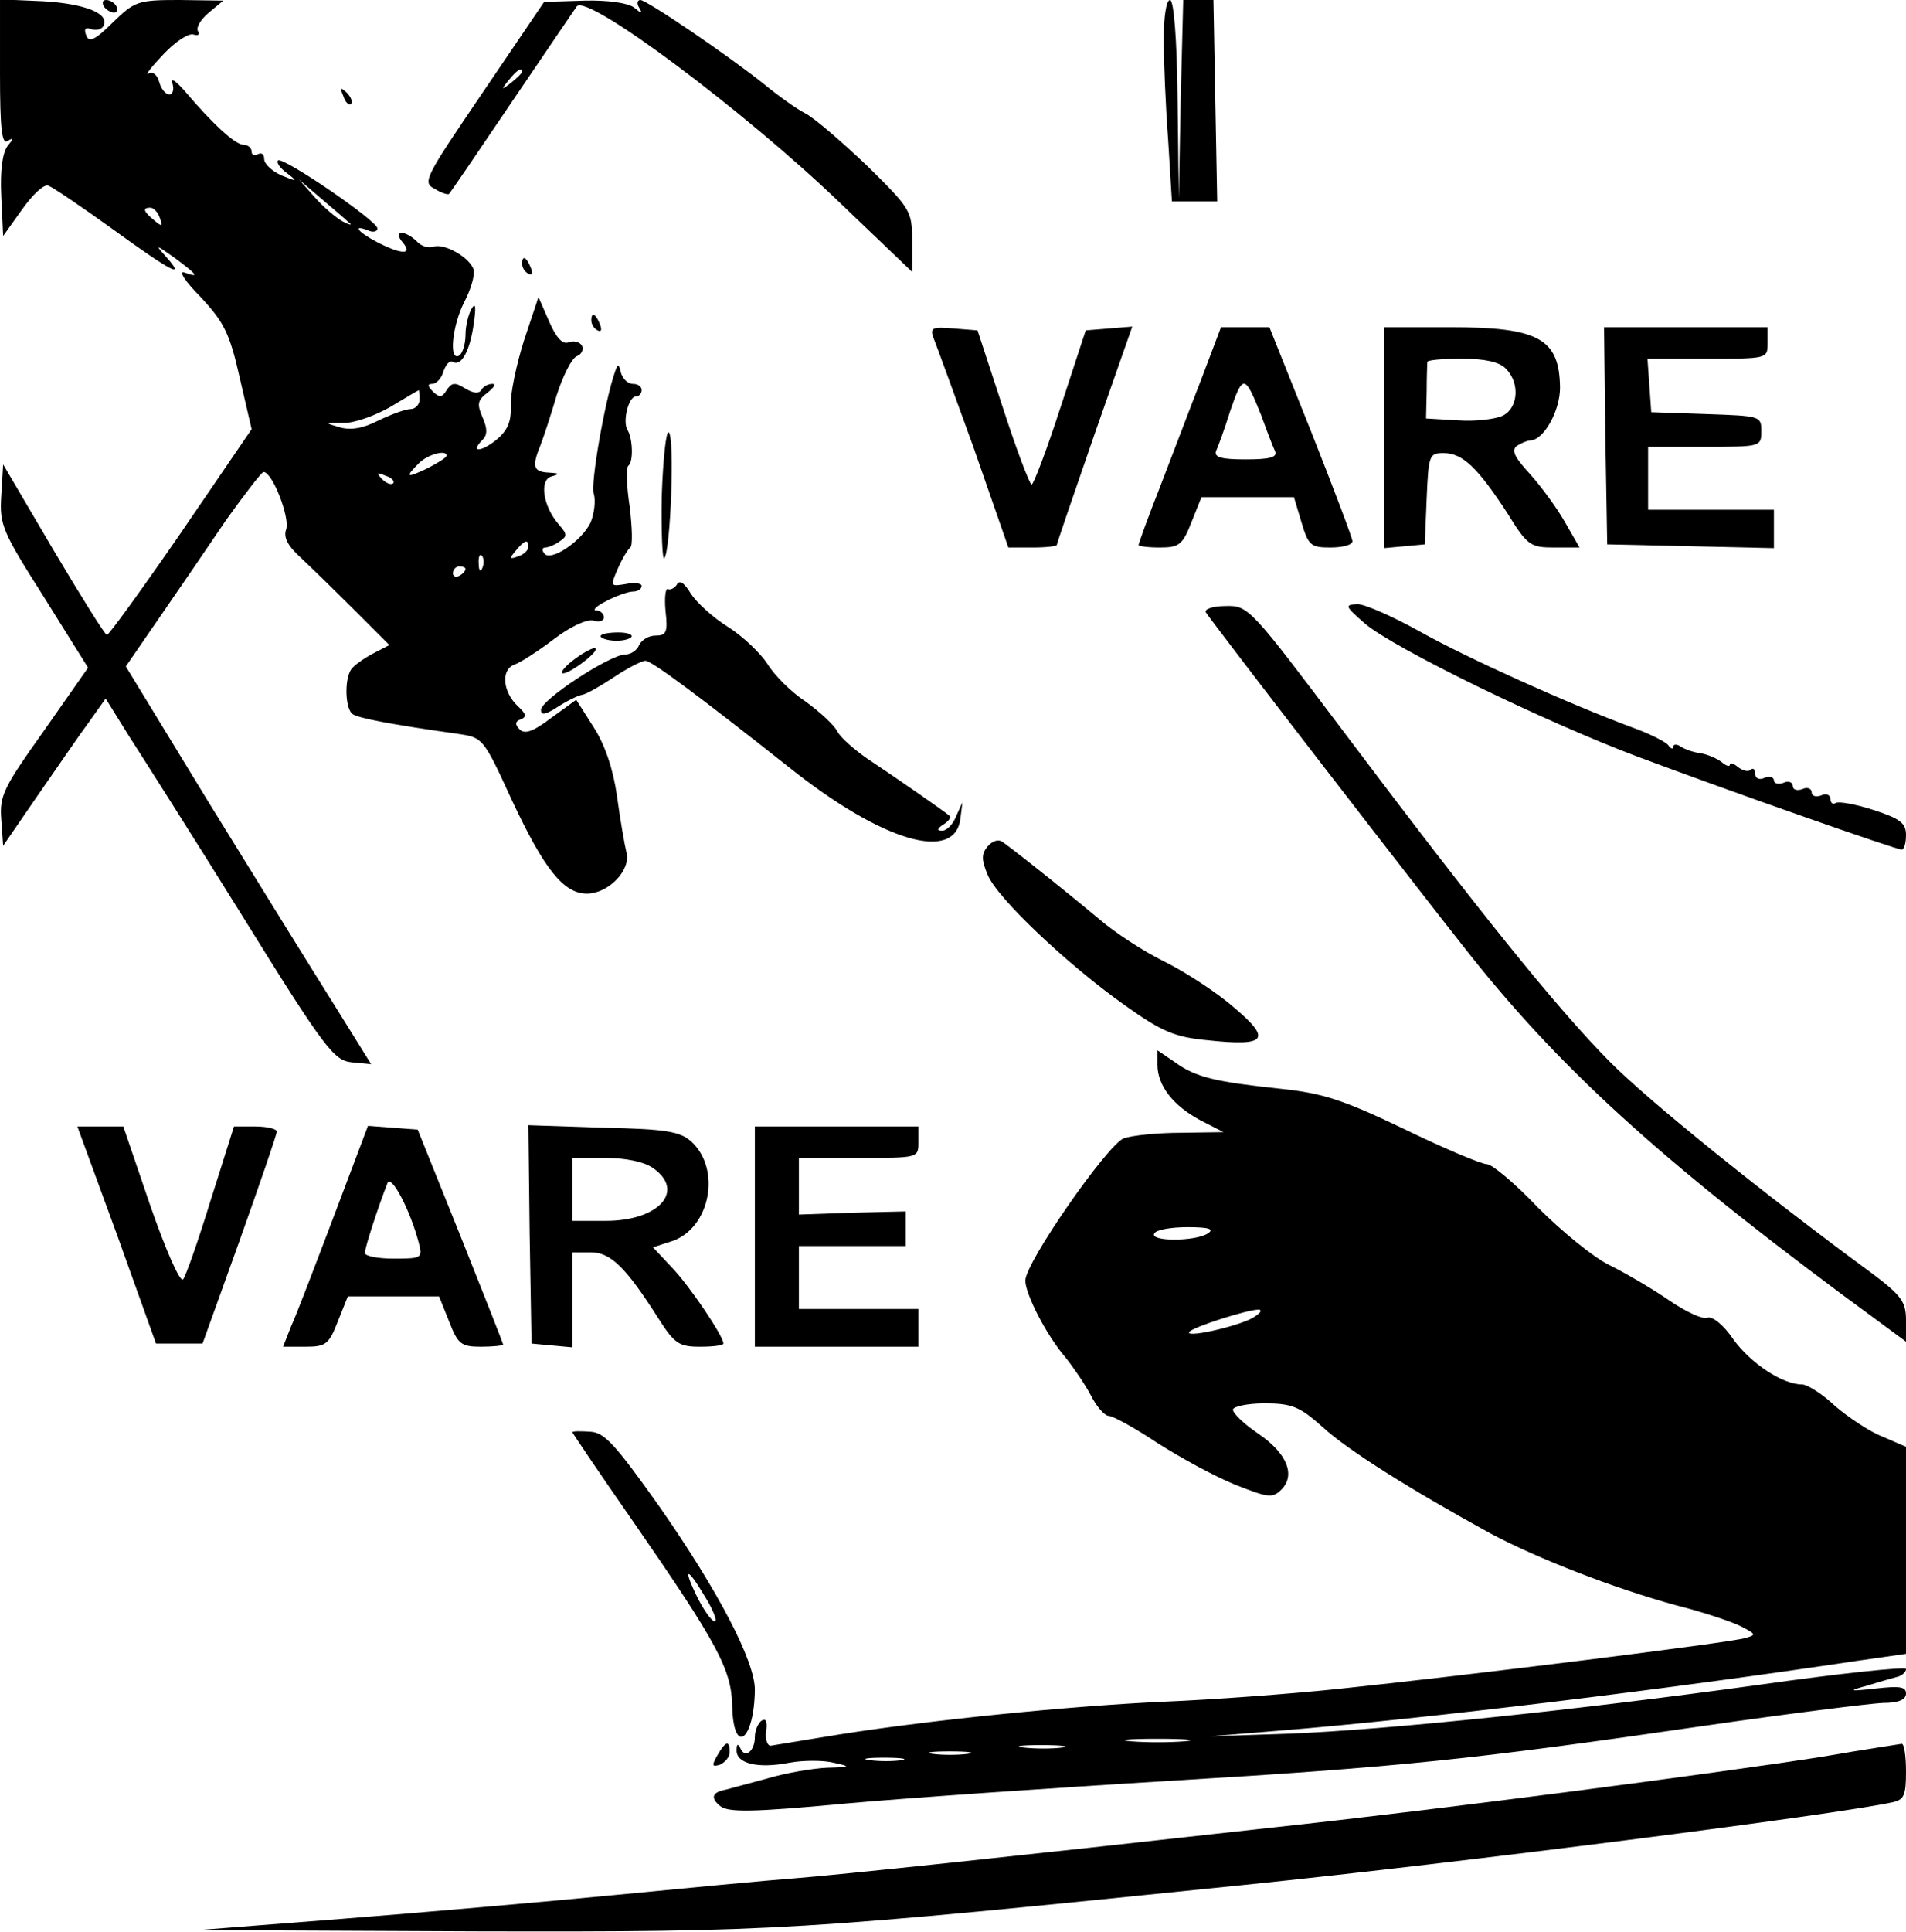
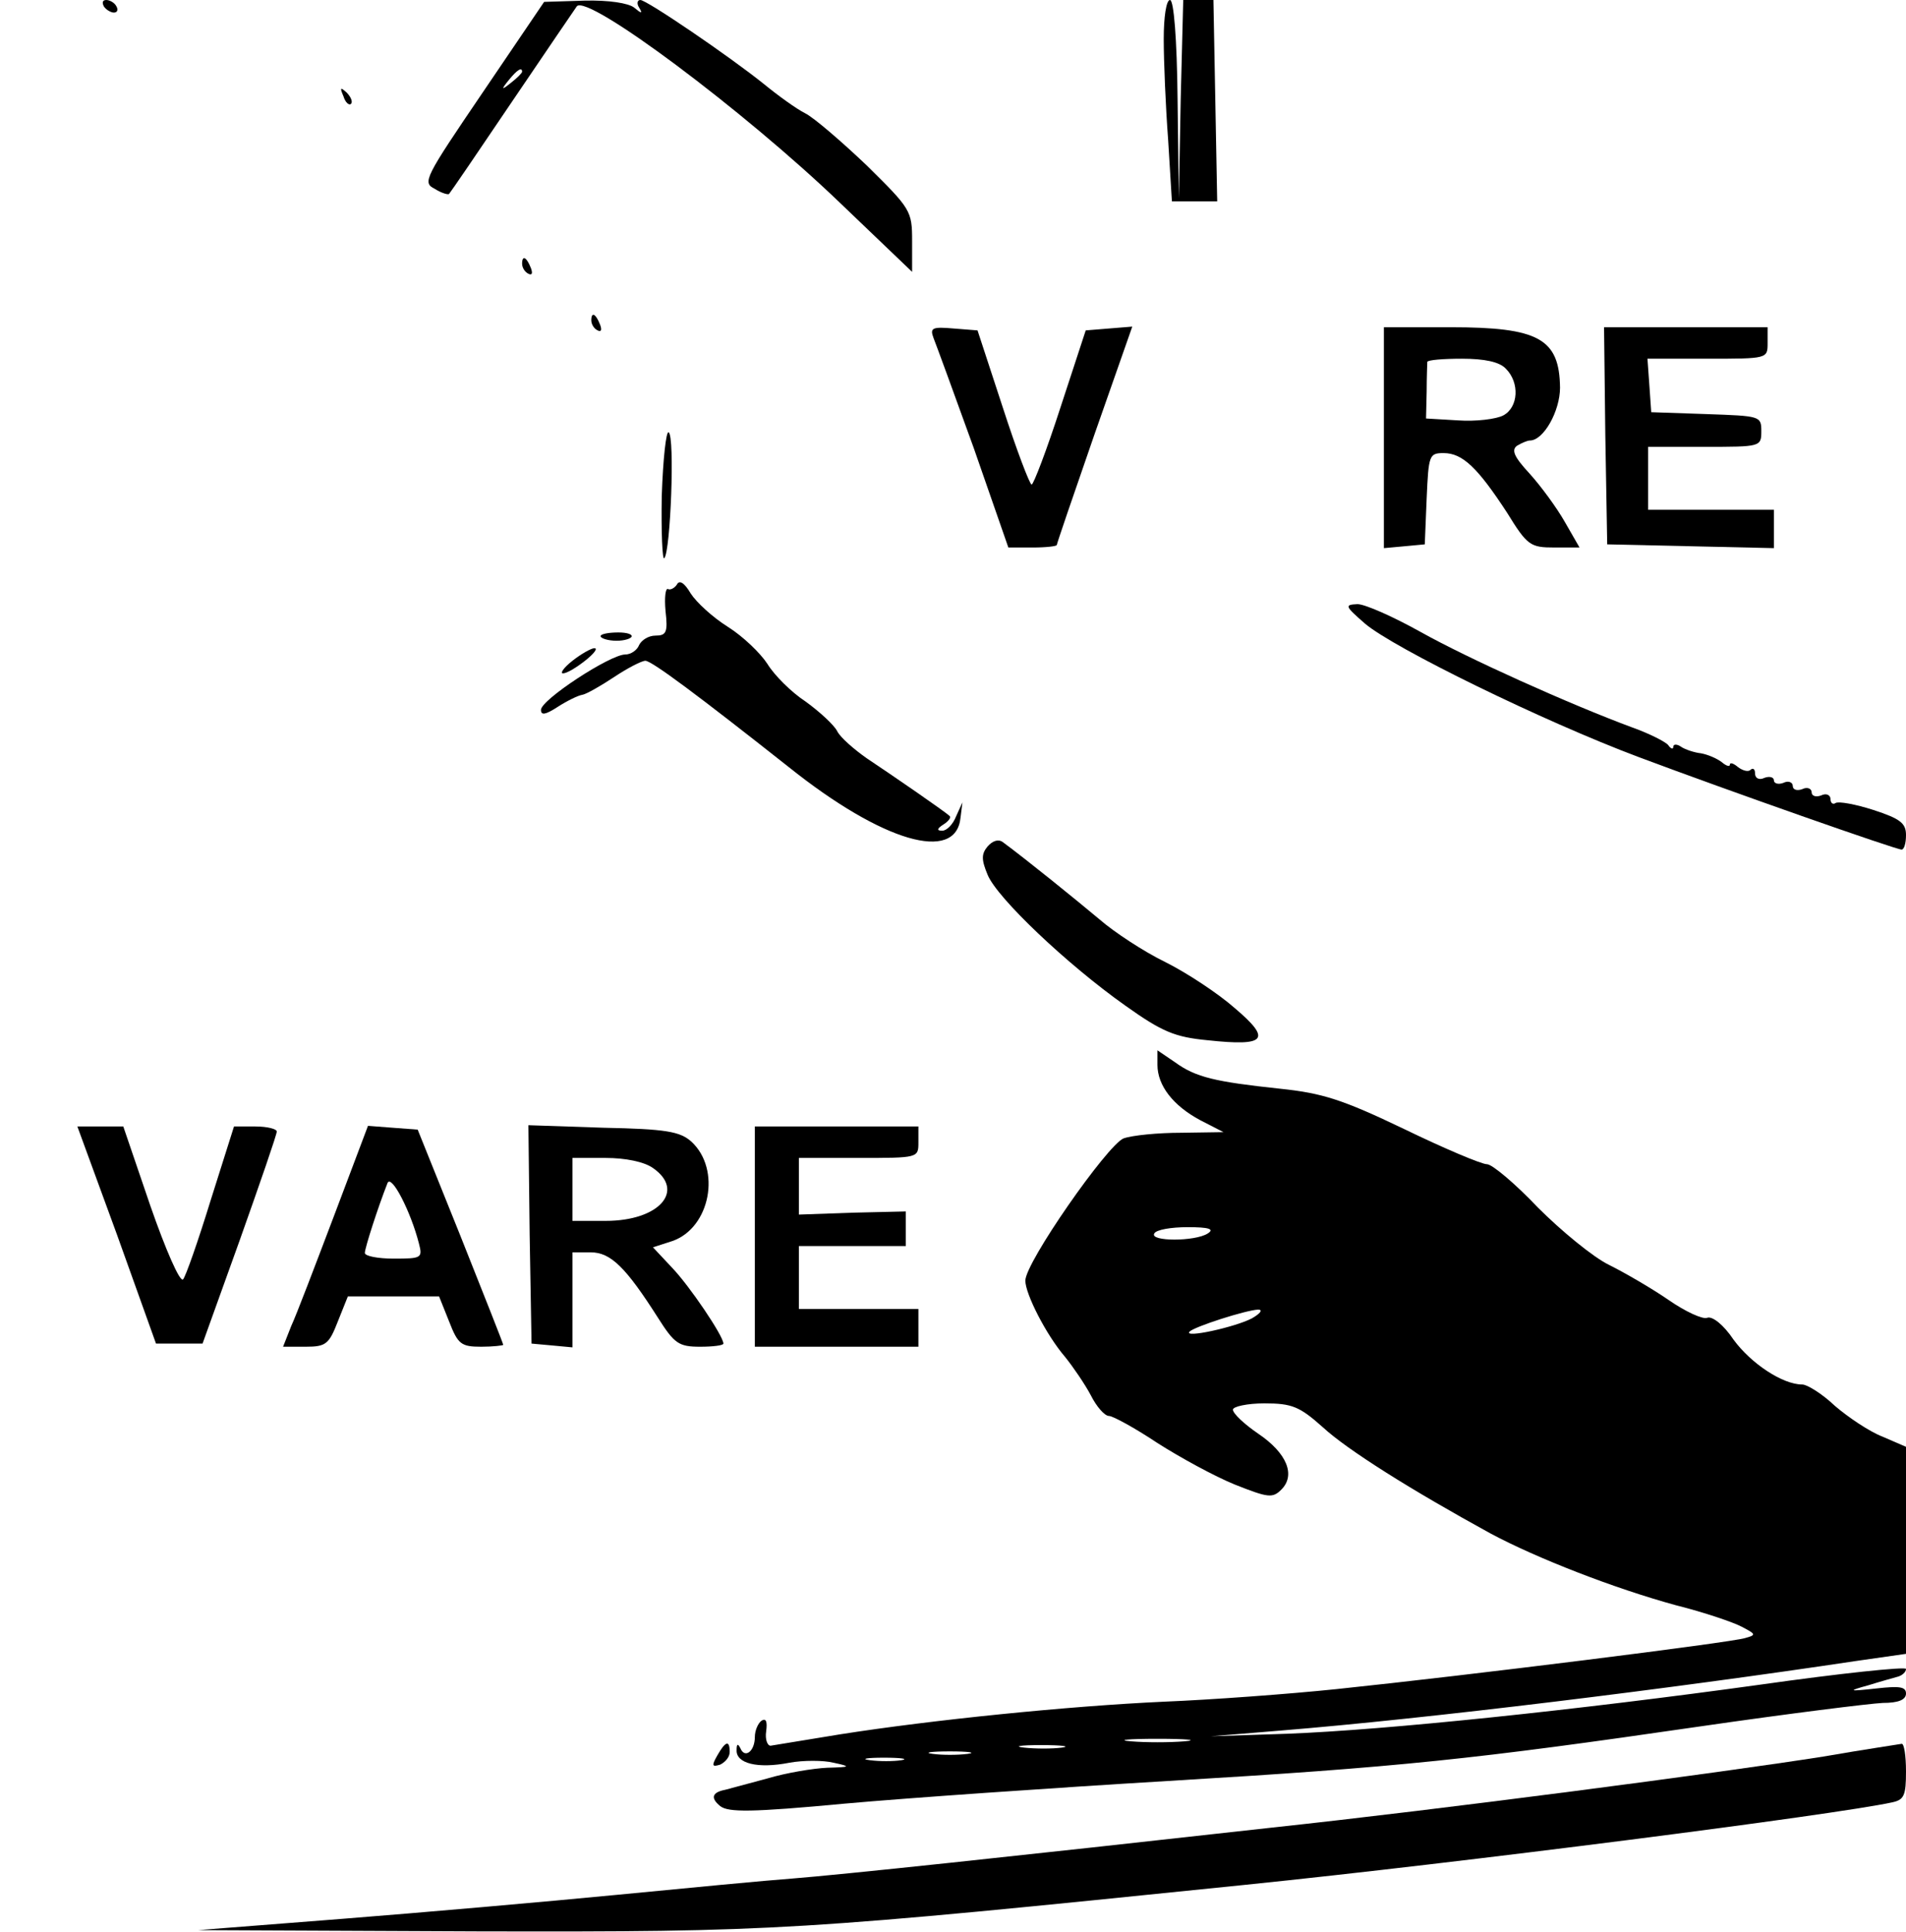
<svg xmlns="http://www.w3.org/2000/svg" version="1.0" width="303pt" height="307pt" viewBox="0 0 303 307" preserveAspectRatio="xMidYMid meet">
  <g transform="translate(0,307) scale(0.1,-0.1)" fill="#000000" stroke="none">
-     <path d="M0 2955 c0 -90 3 -115 12 -109 10 6 10 4 0 -8 -8 -11 -12 -38 -10 -80 l3 -63 30 42 c17 24 35 41 42 38 6 -2 52 -33 102 -69 95 -69 117 -80 85 -44 -18 20 -17 20 14 -2 36 -27 40 -32 15 -23 -10 3 2 -15 26 -39 37 -40 46 -57 62 -128 l19 -82 -112 -164 c-62 -90 -115 -163 -118 -163 -3 0 -41 61 -85 135 l-80 136 -3 -50 c-3 -46 2 -57 68 -161 l70 -112 -70 -100 c-64 -90 -71 -103 -68 -141 l3 -42 55 80 c30 43 66 96 81 116 l27 38 36 -58 c20 -31 102 -160 181 -287 132 -213 146 -230 174 -233 l31 -3 -61 98 c-34 54 -122 196 -196 316 l-133 218 53 77 c29 42 77 112 106 155 30 42 57 77 60 77 14 0 42 -72 36 -91 -5 -13 3 -27 24 -46 17 -16 55 -53 85 -83 l55 -55 -27 -14 c-15 -8 -30 -19 -34 -25 -11 -17 -9 -64 3 -71 9 -6 59 -16 166 -31 41 -6 41 -6 87 -106 51 -109 82 -148 119 -148 34 0 70 37 63 65 -3 12 -10 52 -15 89 -6 43 -19 82 -37 110 l-28 44 -40 -29 c-29 -22 -42 -26 -50 -18 -8 8 -7 13 2 16 10 4 8 9 -5 21 -24 23 -27 58 -5 66 9 3 37 21 62 40 26 20 52 32 63 30 9 -3 17 -1 17 5 0 6 -6 11 -12 11 -7 0 0 7 16 15 15 8 35 15 42 15 8 0 14 4 14 9 0 4 -11 6 -25 3 -25 -4 -25 -4 -13 24 7 16 16 31 20 34 4 3 3 32 -1 65 -5 33 -6 62 -2 65 8 6 7 42 -1 56 -9 13 1 54 13 54 5 0 9 5 9 10 0 6 -6 10 -14 10 -8 0 -16 8 -19 18 -3 14 -5 14 -9 2 -16 -44 -40 -181 -34 -195 3 -10 1 -30 -5 -45 -14 -30 -65 -64 -74 -49 -4 5 -3 9 2 9 4 0 15 4 23 10 12 8 12 11 -2 27 -25 29 -31 71 -11 76 14 4 12 5 -4 6 -25 1 -28 9 -14 43 5 13 17 49 26 80 10 31 24 59 32 62 8 3 11 11 8 17 -4 6 -13 8 -21 5 -10 -4 -20 8 -31 33 l-17 39 -23 -69 c-12 -38 -22 -85 -21 -104 1 -25 -5 -39 -23 -54 -25 -20 -42 -20 -22 0 8 8 8 18 0 36 -9 21 -8 27 8 39 10 8 14 14 8 14 -7 0 -15 -4 -18 -10 -4 -6 -13 -5 -26 3 -16 10 -21 9 -29 -3 -7 -12 -12 -12 -22 -2 -8 8 -9 12 -1 12 7 0 15 9 18 20 4 11 10 18 15 15 13 -8 27 17 33 60 4 27 3 35 -3 25 -5 -8 -10 -27 -10 -42 0 -15 -5 -30 -10 -33 -17 -10 -11 48 8 85 10 19 17 42 15 51 -5 19 -46 43 -64 37 -8 -3 -20 1 -27 9 -19 18 -38 17 -22 -2 17 -20 -1 -20 -40 0 -31 16 -41 29 -15 19 8 -4 15 -2 15 3 0 12 -151 115 -158 108 -3 -3 3 -12 14 -20 18 -14 17 -14 -8 -4 -16 7 -28 19 -28 26 0 8 -4 11 -10 8 -6 -3 -10 -1 -10 4 0 6 -6 11 -13 11 -13 0 -49 33 -93 85 -15 17 -23 22 -20 13 3 -10 1 -18 -5 -18 -6 0 -13 9 -16 20 -3 11 -10 17 -17 13 -6 -3 5 11 24 31 19 20 40 34 48 31 7 -2 10 0 7 5 -4 6 4 19 17 30 l23 19 -70 1 c-66 0 -71 -2 -106 -36 -28 -28 -38 -32 -42 -20 -4 10 -1 13 7 10 8 -3 17 -1 20 4 12 20 -28 36 -95 40 l-69 3 0 -116z m555 -239 c6 -4 1 -4 -10 2 -11 6 -31 23 -45 39 l-25 28 35 -30 c19 -16 40 -34 45 -39z m-301 8 c5 -14 4 -15 -9 -4 -17 14 -19 20 -6 20 5 0 12 -7 15 -16z m413 -289 c0 -8 -7 -15 -14 -15 -8 0 -30 -8 -51 -18 -25 -13 -45 -16 -62 -11 -24 7 -24 7 5 7 17 -1 50 11 75 25 25 15 45 27 46 27 0 0 1 -7 1 -15z m43 -89 c0 -3 -13 -11 -30 -20 -34 -16 -37 -15 -14 8 14 14 44 22 44 12z m-85 -44 c-3 -3 -11 0 -18 7 -9 10 -8 11 6 5 10 -3 15 -9 12 -12z m215 -101 c0 -5 -7 -12 -16 -15 -14 -5 -15 -4 -4 9 14 17 20 19 20 6z m-73 -33 c-3 -8 -6 -5 -6 6 -1 11 2 17 5 13 3 -3 4 -12 1 -19z m-27 -2 c0 -3 -4 -8 -10 -11 -5 -3 -10 -1 -10 4 0 6 5 11 10 11 6 0 10 -2 10 -4z" />
    <path d="M165 3060 c3 -5 11 -10 16 -10 6 0 7 5 4 10 -3 6 -11 10 -16 10 -6 0 -7 -4 -4 -10z" />
    <path d="M768 2924 c-93 -137 -97 -144 -77 -154 11 -7 22 -10 23 -8 2 2 47 68 101 148 54 80 100 147 102 150 17 20 266 -166 418 -312 l115 -110 0 49 c0 48 -2 51 -72 120 -40 38 -84 76 -98 83 -14 7 -43 28 -65 46 -56 45 -187 134 -197 134 -5 0 -6 -6 -2 -12 6 -10 4 -10 -8 0 -9 7 -40 12 -79 11 l-64 -2 -97 -143z m62 32 c0 -2 -8 -10 -17 -17 -16 -13 -17 -12 -4 4 13 16 21 21 21 13z" />
    <path d="M1850 3008 c0 -35 3 -107 7 -160 l6 -98 36 0 36 0 -3 160 -3 160 -24 0 -24 0 -4 -157 -3 -158 -2 158 c-1 96 -6 157 -12 157 -6 0 -10 -27 -10 -62z" />
    <path d="M546 2917 c3 -10 9 -15 12 -12 3 3 0 11 -7 18 -10 9 -11 8 -5 -6z" />
    <path d="M830 2651 c0 -6 4 -13 10 -16 6 -3 7 1 4 9 -7 18 -14 21 -14 7z" />
    <path d="M940 2561 c0 -6 4 -13 10 -16 6 -3 7 1 4 9 -7 18 -14 21 -14 7z" />
    <path d="M1484 2533 c4 -10 33 -89 64 -175 l55 -158 39 0 c21 0 38 2 38 4 0 2 27 81 60 176 l60 171 -37 -3 -37 -3 -40 -122 c-22 -68 -43 -123 -46 -123 -3 0 -24 55 -46 123 l-40 122 -38 3 c-34 3 -38 1 -32 -15z" />
-     <path d="M1910 2468 c-18 -46 -47 -123 -66 -172 -19 -48 -34 -90 -34 -92 0 -2 15 -4 34 -4 30 0 36 4 50 40 l16 40 73 0 74 0 12 -40 c11 -37 15 -40 46 -40 19 0 35 4 35 10 0 5 -30 84 -66 175 l-66 165 -38 0 -39 0 -31 -82z m95 -58 c9 -25 19 -51 22 -57 4 -10 -9 -13 -47 -13 -37 0 -50 3 -47 13 3 6 14 36 23 65 20 58 23 57 49 -8z" />
    <path d="M2200 2374 l0 -175 33 3 32 3 3 73 c3 69 4 72 27 72 30 0 54 -23 101 -95 32 -52 37 -55 75 -55 l40 0 -23 40 c-13 23 -38 57 -56 77 -25 27 -30 38 -20 45 7 4 16 8 20 8 22 0 48 47 48 84 -1 78 -34 96 -174 96 l-106 0 0 -176z m194 110 c22 -22 20 -61 -4 -74 -11 -6 -44 -10 -72 -8 l-51 3 1 43 c0 23 1 44 1 47 1 3 25 5 55 5 36 0 60 -5 70 -16z" />
    <path d="M2552 2378 l3 -173 133 -3 132 -3 0 31 0 30 -100 0 -100 0 0 50 0 50 90 0 c89 0 90 0 90 25 0 24 -2 24 -87 27 l-88 3 -3 43 -3 42 95 0 c96 0 96 0 96 25 l0 25 -130 0 -130 0 2 -172z" />
    <path d="M1052 2282 c-1 -58 1 -103 4 -99 10 10 17 194 7 200 -4 3 -9 -42 -11 -101z" />
    <path d="M1076 2141 c-4 -6 -11 -9 -14 -7 -4 2 -6 -13 -4 -35 4 -34 1 -39 -16 -39 -11 0 -22 -7 -26 -15 -3 -8 -13 -15 -22 -15 -24 0 -134 -72 -134 -88 0 -9 7 -8 27 5 14 9 32 18 39 19 6 1 29 14 50 28 21 14 44 26 50 26 10 0 85 -56 228 -169 149 -119 266 -153 273 -80 l3 24 -10 -22 c-5 -13 -15 -23 -22 -23 -9 0 -9 3 2 10 8 5 12 11 10 13 -7 7 -90 64 -132 92 -20 14 -42 33 -47 43 -5 10 -28 31 -50 47 -23 15 -50 42 -61 60 -11 17 -39 44 -63 59 -24 15 -50 39 -59 53 -10 17 -18 22 -22 14z" />
-     <path d="M1917 2097 c9 -15 344 -449 422 -547 150 -188 317 -338 649 -581 l42 -31 0 34 c0 29 -7 39 -52 73 -177 130 -359 277 -420 339 -84 85 -208 239 -418 518 -153 203 -155 206 -192 205 -20 0 -34 -5 -31 -10z" />
    <path d="M2170 2079 c46 -39 283 -155 435 -212 144 -54 409 -147 418 -147 4 0 7 10 7 23 0 19 -9 26 -52 40 -28 9 -55 14 -60 11 -4 -3 -8 0 -8 6 0 7 -7 10 -15 6 -8 -3 -15 -1 -15 5 0 6 -7 9 -15 5 -8 -3 -15 -1 -15 5 0 6 -7 9 -15 5 -8 -3 -15 -1 -15 4 0 5 -7 7 -15 4 -8 -4 -15 -1 -15 7 0 7 -3 9 -7 6 -3 -4 -12 -2 -20 4 -7 6 -13 8 -13 4 0 -4 -6 -2 -13 4 -8 6 -22 12 -33 14 -10 1 -25 6 -31 10 -7 5 -13 5 -13 0 0 -4 -4 -3 -8 3 -4 5 -29 18 -57 28 -100 37 -262 110 -337 152 -43 24 -88 44 -100 44 -21 -1 -20 -3 12 -31z" />
    <path d="M955 2060 c-2 -3 7 -7 20 -8 13 -1 26 2 29 6 2 4 -7 7 -21 7 -14 0 -26 -2 -28 -5z" />
    <path d="M910 2020 c-14 -11 -20 -20 -15 -20 6 0 21 9 35 20 14 11 21 20 15 20 -5 0 -21 -9 -35 -20z" />
    <path d="M1570 1725 c-10 -12 -10 -21 0 -45 15 -37 127 -143 219 -208 59 -42 79 -50 131 -55 93 -10 102 1 43 51 -26 23 -76 56 -110 73 -35 17 -82 48 -105 68 -37 31 -116 95 -154 123 -7 5 -16 2 -24 -7z" />
    <path d="M1840 1378 c0 -33 25 -65 68 -88 l37 -19 -67 -1 c-37 0 -78 -4 -92 -9 -26 -11 -156 -197 -156 -226 0 -21 33 -86 63 -121 13 -16 32 -44 41 -61 9 -18 22 -33 29 -33 6 0 41 -19 77 -43 36 -23 91 -53 123 -66 53 -21 60 -22 74 -8 23 23 9 58 -37 89 -22 15 -40 32 -40 38 0 5 23 10 50 10 44 0 56 -5 93 -38 39 -36 141 -100 267 -169 73 -39 196 -87 295 -114 44 -11 91 -27 104 -34 23 -12 23 -13 5 -18 -22 -7 -438 -59 -649 -81 -77 -8 -200 -17 -274 -20 -153 -7 -370 -29 -516 -52 -55 -9 -104 -17 -110 -18 -5 0 -9 10 -7 23 2 15 0 21 -7 17 -6 -4 -11 -16 -11 -26 0 -23 -16 -35 -23 -18 -4 8 -6 7 -6 -3 -1 -21 33 -30 84 -20 22 4 54 4 70 0 28 -6 28 -7 -10 -8 -22 -1 -65 -8 -95 -17 -30 -8 -60 -16 -67 -18 -21 -4 -24 -13 -8 -26 13 -10 49 -10 198 4 100 9 331 25 514 36 368 22 483 34 848 87 138 20 267 36 288 37 25 0 37 5 37 15 0 11 -11 12 -47 8 -45 -5 -46 -4 -13 5 19 6 41 12 48 14 6 2 12 7 12 12 0 4 -105 -7 -232 -25 -289 -40 -594 -72 -752 -78 l-121 -4 110 9 c234 19 618 66 918 111 l77 11 0 165 0 164 -37 16 c-21 8 -55 31 -76 49 -20 19 -44 34 -52 34 -31 0 -81 33 -109 71 -16 24 -34 38 -42 35 -7 -3 -35 10 -61 28 -26 18 -69 43 -95 56 -25 12 -76 54 -113 91 -36 38 -73 69 -81 69 -9 0 -68 25 -132 56 -98 47 -130 57 -197 64 -103 11 -134 18 -167 42 l-28 19 0 -23z m80 -268 c-20 -13 -93 -13 -85 0 3 6 27 10 53 10 34 0 43 -3 32 -10z m70 -135 c-27 -14 -109 -32 -99 -21 8 8 89 34 109 35 8 0 4 -6 -10 -14z m-107 -672 c-24 -2 -62 -2 -85 0 -24 2 -5 4 42 4 47 0 66 -2 43 -4z m-195 -10 c-15 -2 -42 -2 -60 0 -18 2 -6 4 27 4 33 0 48 -2 33 -4z m-150 -10 c-16 -2 -40 -2 -55 0 -16 2 -3 4 27 4 30 0 43 -2 28 -4z m-105 -10 c-13 -2 -35 -2 -50 0 -16 2 -5 4 22 4 28 0 40 -2 28 -4z" />
    <path d="M186 1108 l62 -173 37 0 37 0 59 164 c32 90 59 168 59 173 0 4 -15 8 -34 8 l-34 0 -37 -117 c-20 -65 -40 -122 -44 -126 -5 -5 -28 48 -52 117 l-43 126 -36 0 -37 0 63 -172z" />
    <path d="M531 1138 c-30 -79 -60 -158 -68 -175 l-13 -33 36 0 c32 0 37 4 51 40 l16 40 72 0 73 0 16 -40 c14 -36 19 -40 51 -40 19 0 35 2 35 3 0 2 -31 80 -68 173 l-68 169 -40 3 -39 3 -54 -143z m135 -44 c6 -23 4 -24 -40 -24 -25 0 -46 4 -46 9 0 8 21 73 36 111 6 15 37 -45 50 -96z" />
    <path d="M842 1108 l3 -173 33 -3 32 -3 0 75 0 76 29 0 c32 0 56 -24 107 -104 26 -41 33 -46 67 -46 20 0 37 2 37 5 0 12 -54 92 -82 121 l-30 32 31 10 c60 21 78 114 30 158 -18 16 -40 20 -140 22 l-119 4 2 -174z m196 106 c52 -36 10 -84 -75 -84 l-53 0 0 50 0 50 53 0 c31 0 61 -6 75 -16z" />
    <path d="M1200 1105 l0 -175 130 0 130 0 0 30 0 30 -95 0 -95 0 0 50 0 50 85 0 85 0 0 28 0 27 -85 -2 -85 -3 0 45 0 45 95 0 c95 0 95 0 95 25 l0 25 -130 0 -130 0 0 -175z" />
-     <path d="M910 794 c0 -1 43 -65 96 -141 135 -195 157 -236 158 -294 2 -80 35 -55 36 26 0 45 -57 155 -151 290 -71 100 -88 119 -111 120 -16 1 -28 1 -28 -1z m210 -260 c12 -19 20 -38 17 -40 -3 -3 -15 12 -27 35 -25 50 -19 54 10 5z" />
    <path d="M1140 280 c-9 -16 -8 -18 5 -14 8 4 15 12 15 20 0 20 -7 17 -20 -6z" />
    <path d="M2900 279 c-165 -26 -607 -84 -877 -113 -422 -47 -687 -75 -763 -81 -41 -3 -167 -15 -280 -26 -113 -11 -308 -28 -435 -38 l-230 -18 445 -2 c477 -1 506 1 1220 74 342 35 936 111 1028 131 19 4 22 11 22 49 0 25 -3 45 -7 44 -5 -1 -60 -9 -123 -20z" />
  </g>
</svg>